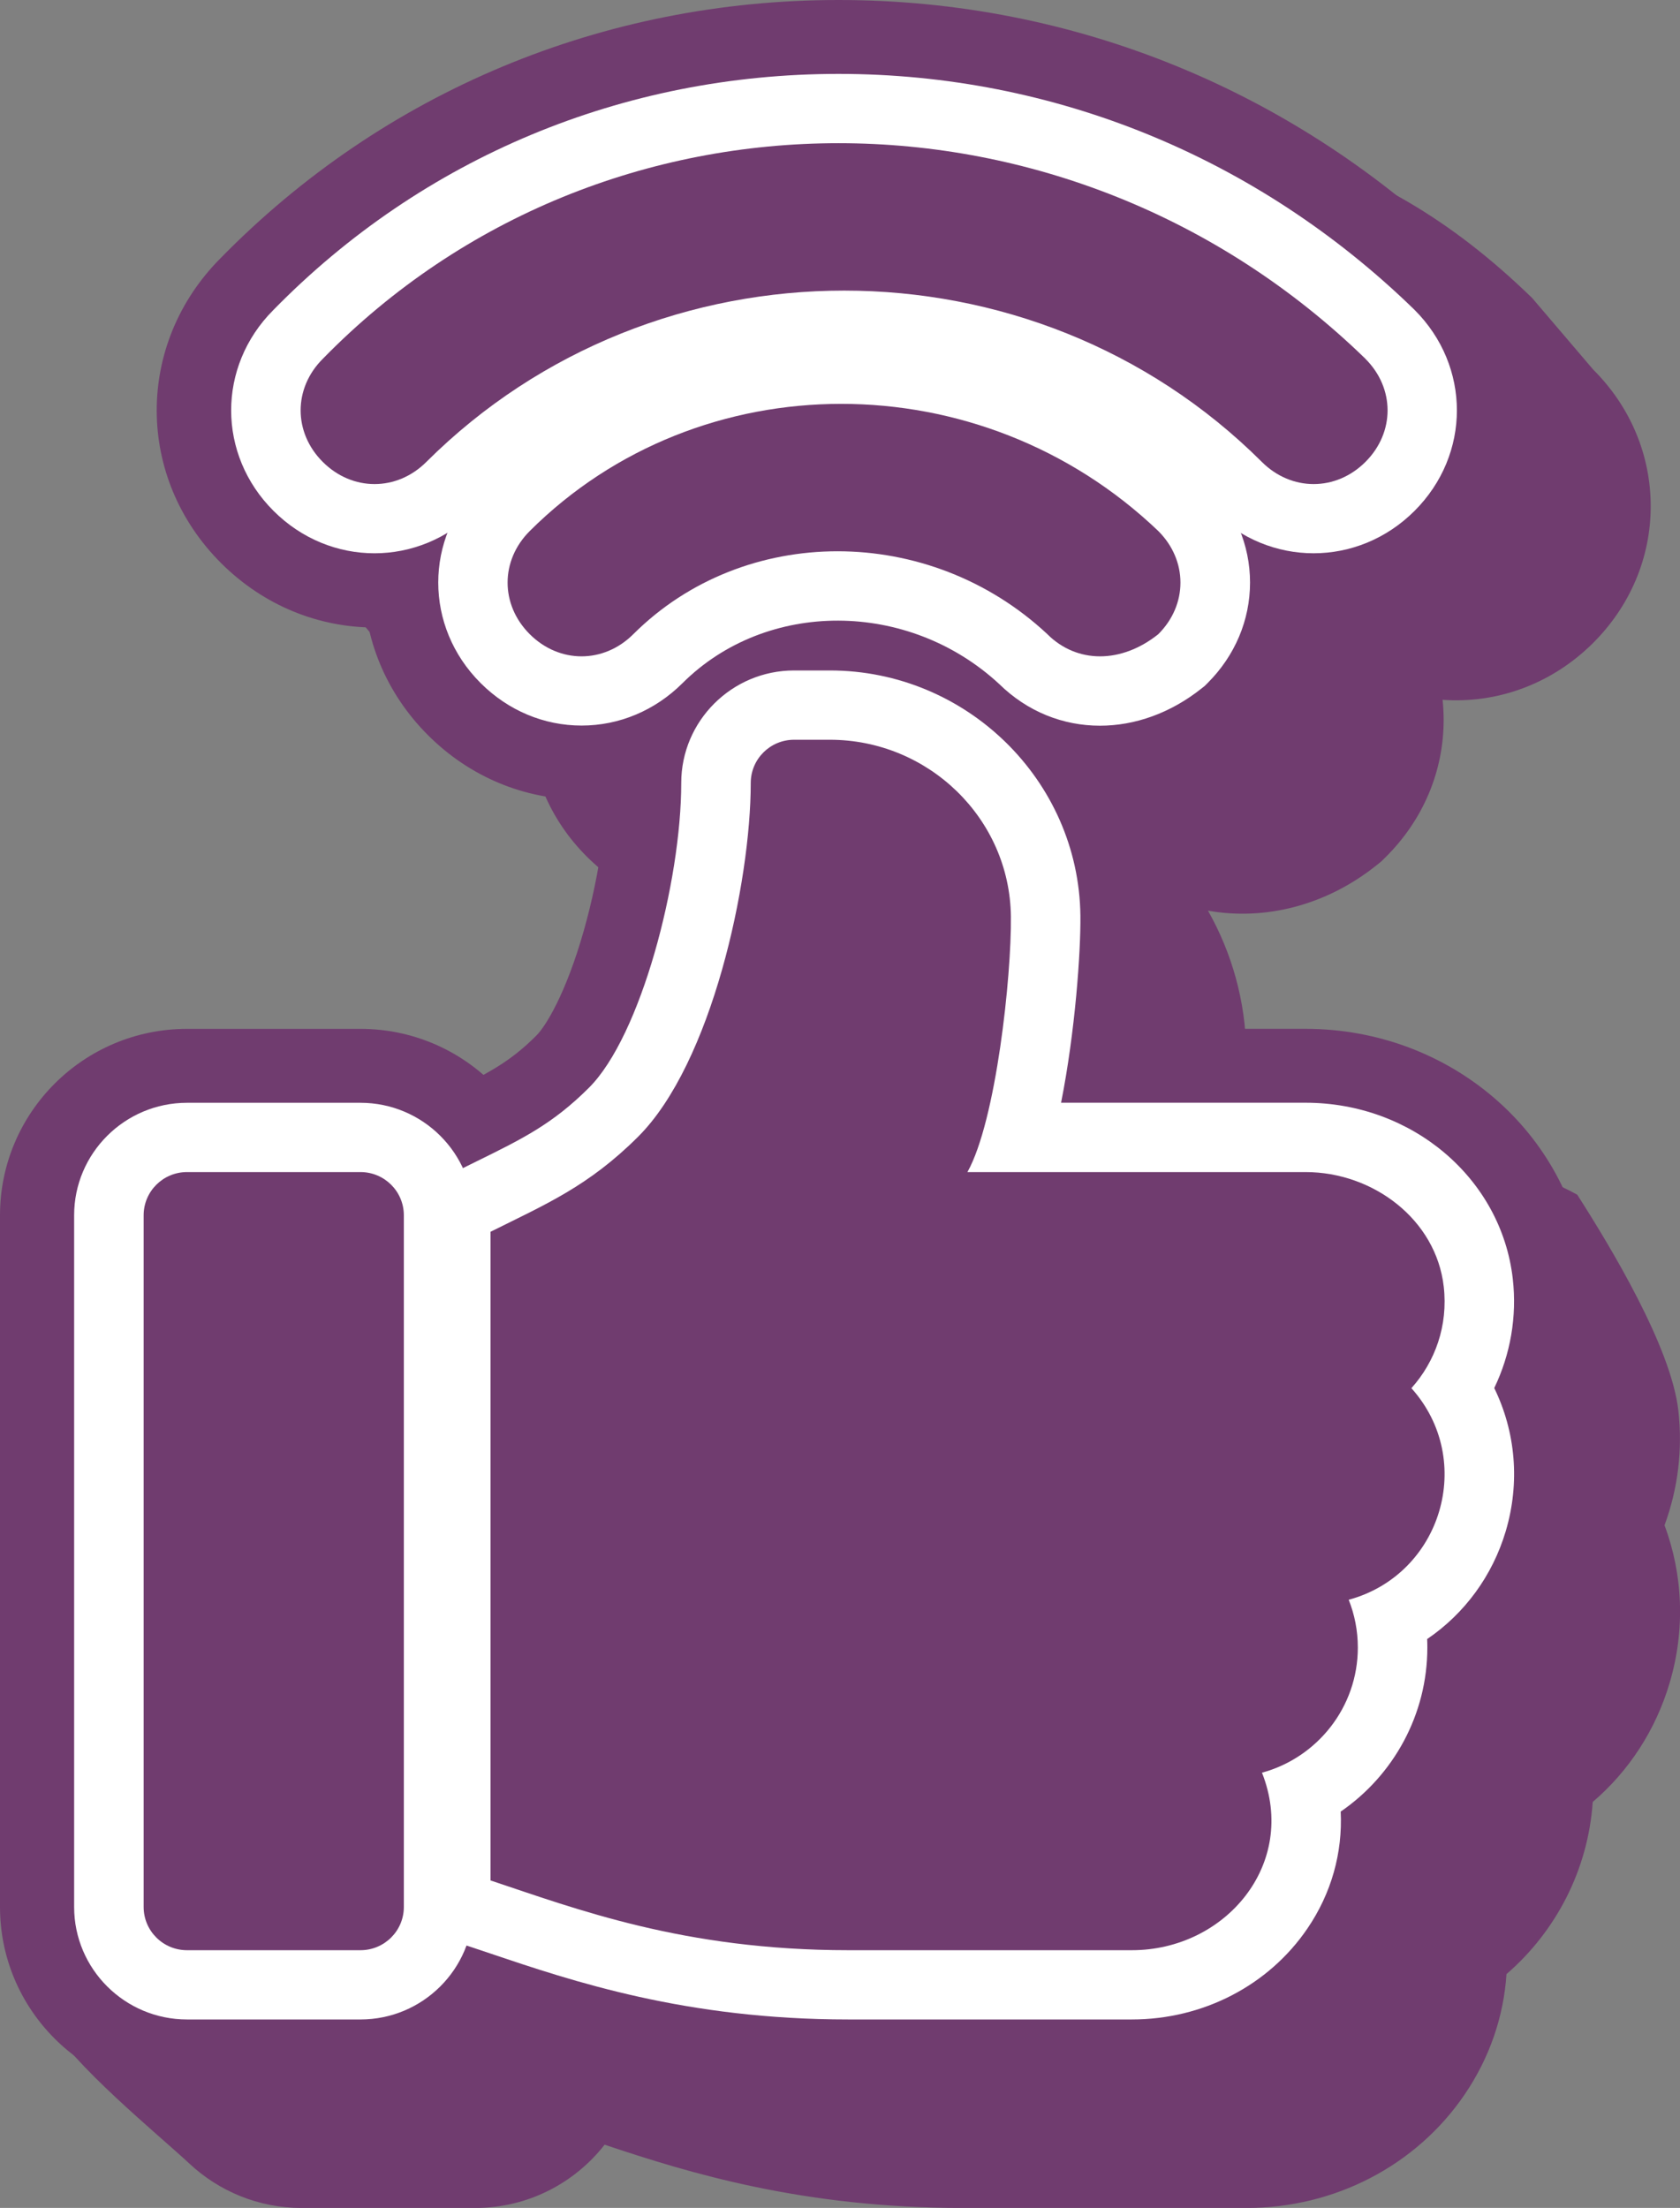
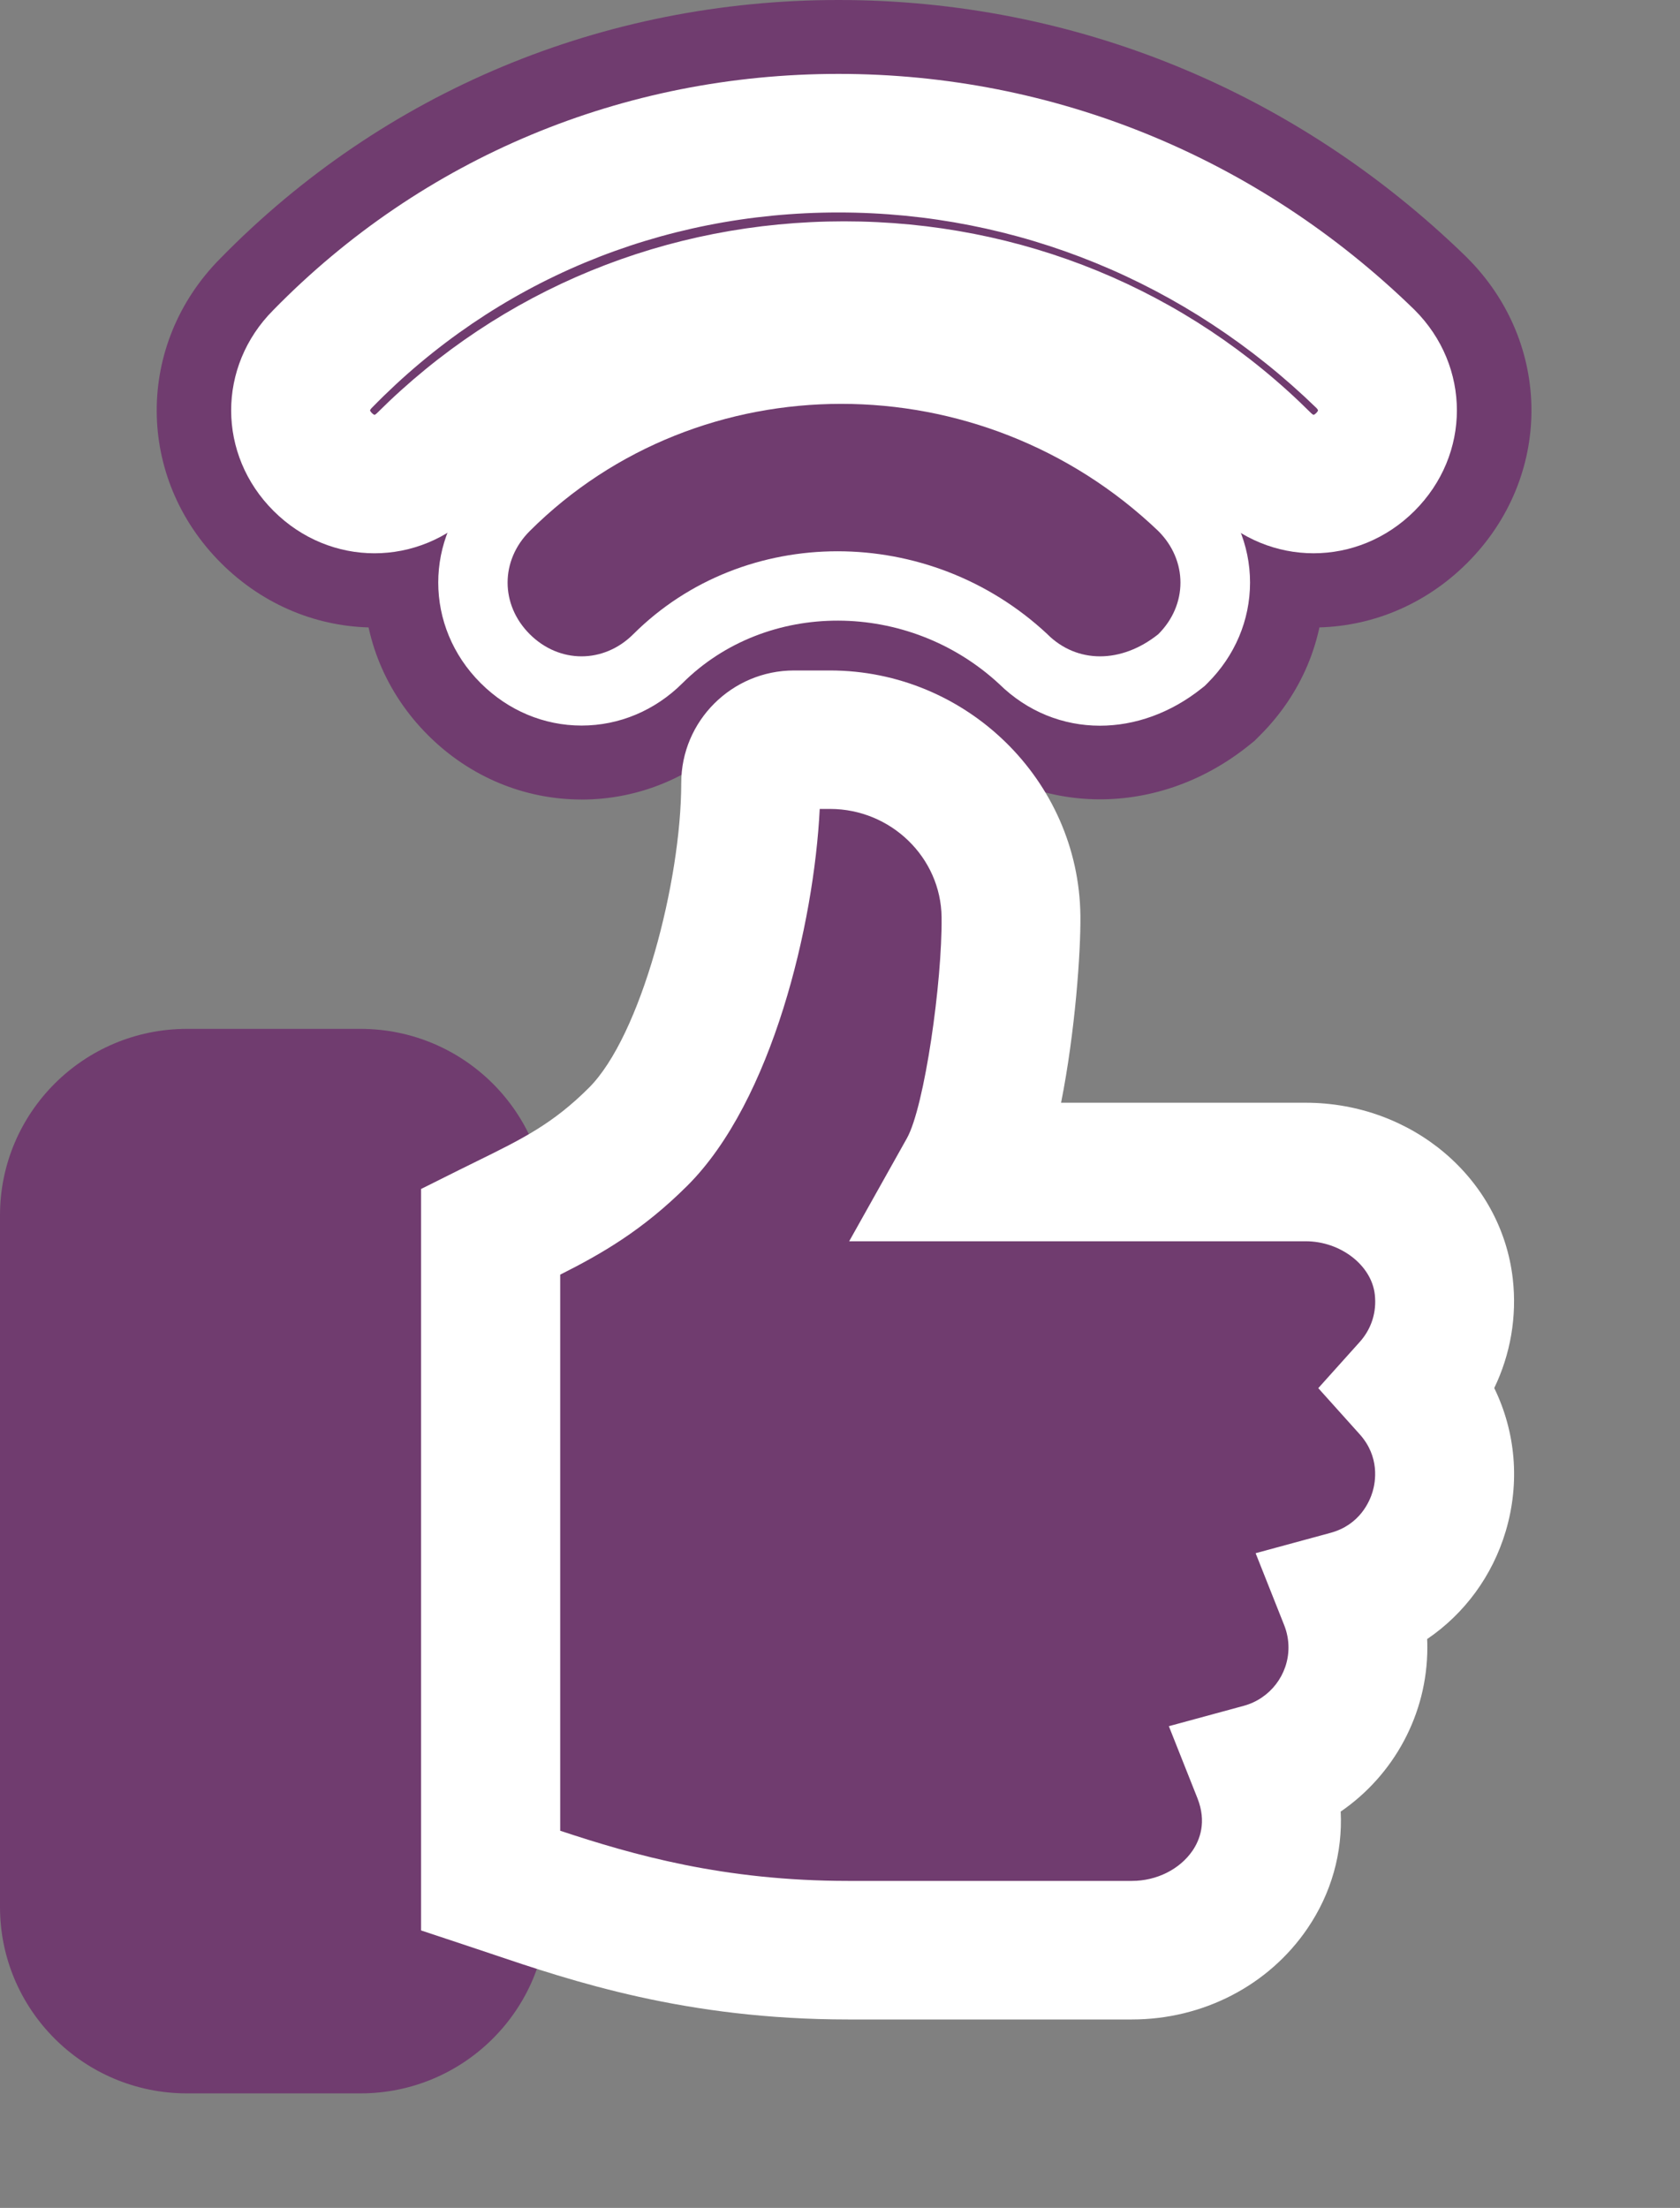
<svg xmlns="http://www.w3.org/2000/svg" width="86" height="113" viewBox="0 0 86 113" fill="none">
  <rect x="0" y="0" width="86" height="113" fill="#808080" stroke="none" />
  <g clip-path="url(#clip0_2583_5328)">
-     <path d="M85.208 78.062C85.891 76.206 86.145 74.192 85.915 72.185C85.545 68.938 82.454 63.822 80.739 61.142C76.454 58.804 75.82 60.858 72.701 60.858H63.271C63.703 57.615 63.807 54.733 63.797 53.863C63.767 51.237 63.057 48.764 61.838 46.608C64.734 47.121 67.86 46.36 70.448 44.297L70.714 44.084L70.956 43.843C72.856 41.949 73.901 39.465 73.901 36.848C73.901 36.501 73.882 36.158 73.847 35.817C76.598 36.014 79.409 35.042 81.555 32.903C83.455 31.009 84.501 28.525 84.501 25.908C84.501 23.291 83.455 20.804 81.555 18.913L78.432 15.252C69.948 7.009 61.905 6.075 50.216 6.075C38.528 6.075 27.539 10.647 19.411 18.946C15.509 22.87 15.519 28.993 19.444 32.905C21.413 34.865 23.937 35.846 26.463 35.846C26.693 35.846 26.923 35.834 27.153 35.817C27.117 36.158 27.098 36.501 27.098 36.848C27.098 39.467 28.144 41.952 30.042 43.843C31.942 45.736 34.434 46.781 37.062 46.781C37.423 46.781 37.779 46.76 38.132 46.722C38.127 46.849 38.123 46.977 38.123 47.107C38.123 51.873 36.087 58.943 34.164 60.86C32.938 62.082 31.906 62.718 30.416 63.479C28.884 61.87 26.721 60.86 24.323 60.86H15.443C10.811 60.86 7.044 64.616 7.044 69.231L2.334 103.301C3.738 105.715 8.071 109.215 9.71 110.745C11.212 112.144 13.23 113.002 15.443 113.002H24.323C27.015 113.002 29.413 111.733 30.95 109.764C35.276 111.213 41.092 113.002 49.294 113.002H63.816C68.325 113.002 72.495 110.835 74.969 107.206C76.252 105.322 76.975 103.206 77.118 101.034C79.658 98.838 81.297 95.685 81.532 92.224C83.374 90.65 84.752 88.555 85.469 86.132C86.273 83.423 86.157 80.61 85.21 78.067L85.208 78.062Z" fill="#703C6F" />
    <path d="M18.453 59.986H9.573C8.346 59.986 7.353 60.976 7.353 62.198V97.597C7.353 98.819 8.346 99.81 9.573 99.81H18.453C19.679 99.81 20.673 98.819 20.673 97.597V62.198C20.673 60.976 19.679 59.986 18.453 59.986Z" fill="#703C6F" />
    <path d="M73.906 65.85C73.515 62.418 70.298 59.986 66.831 59.986H49.523C50.994 57.362 51.784 49.937 51.748 46.904C51.691 41.883 47.519 37.86 42.482 37.86H40.651C39.424 37.86 38.431 38.85 38.431 40.072C38.431 45.188 36.431 54.423 32.662 58.18C30.124 60.709 27.956 61.624 25.11 63.042V96.24C29.465 97.687 34.994 99.81 43.421 99.81H57.944C62.727 99.81 66.456 95.394 64.601 90.725C67.426 89.959 69.508 87.376 69.508 84.322C69.508 83.459 69.343 82.634 69.041 81.875C73.802 80.582 75.554 74.724 72.25 71.046C73.465 69.694 74.134 67.845 73.906 65.848V65.85Z" fill="#703C6F" />
    <path d="M53.617 32.458C47.56 26.799 38.096 26.799 32.418 32.458C30.905 33.969 28.633 33.969 27.119 32.458C25.606 30.95 25.606 28.686 27.119 27.177C35.826 18.5 50.209 18.5 59.293 27.177C60.806 28.686 60.806 30.95 59.293 32.458C57.4 33.969 55.13 33.969 53.615 32.458H53.617Z" fill="#703C6F" />
    <path d="M69.895 18.363C71.409 19.871 71.409 22.135 69.895 23.643C68.382 25.152 66.11 25.152 64.597 23.643C52.863 11.949 33.557 11.949 21.823 23.643C20.31 25.152 18.038 25.152 16.525 23.643C15.011 22.135 15.011 19.871 16.525 18.363C30.907 3.65 54.756 3.65 69.898 18.363H69.895Z" fill="#703C6F" />
-     <path d="M9.573 52.657H18.453C23.737 52.657 28.026 56.931 28.026 62.198V97.597C28.026 102.861 23.737 107.138 18.453 107.138H9.573C4.288 107.138 0 102.864 0 97.597V62.198C0 56.934 4.288 52.657 9.573 52.657Z" fill="#703C6F" />
-     <path d="M57.946 107.138H43.423C34.479 107.138 28.341 105.064 23.856 103.552C23.491 103.429 23.135 103.308 22.786 103.192L17.758 101.521V58.511L21.823 56.485C22.134 56.331 22.435 56.182 22.732 56.035C24.94 54.95 26.05 54.404 27.461 52.996C27.926 52.53 28.962 50.88 29.883 47.637C30.762 44.538 31.076 41.623 31.076 40.07C31.076 34.81 35.371 30.529 40.648 30.529H42.479C51.54 30.529 58.994 37.836 59.099 46.816C59.108 47.727 59.03 49.984 58.731 52.655H66.829C74.222 52.655 80.405 57.971 81.209 65.021C81.441 67.065 81.218 69.115 80.58 71.025C81.482 73.694 81.555 76.611 80.72 79.426C79.985 81.908 78.614 84.073 76.785 85.752C76.432 89.17 74.824 92.283 72.374 94.552C72.148 96.76 71.373 98.904 70.064 100.826C67.369 104.776 62.839 107.135 57.941 107.135L57.946 107.138ZM32.465 90.914C35.473 91.779 38.957 92.482 43.423 92.482H57.391L54.739 85.811L61.921 83.861L59.179 76.96L66.022 75.103L62.381 71.051L65.735 67.316H36.996L43.058 56.494C43.402 55.69 43.791 53.648 44.059 51.53C42.804 55.979 40.803 60.43 37.859 63.364C35.955 65.262 34.173 66.514 32.461 67.503V90.917L32.465 90.914Z" fill="#703C6F" />
+     <path d="M9.573 52.657H18.453C23.737 52.657 28.026 56.931 28.026 62.198V97.597C28.026 102.861 23.737 107.138 18.453 107.138H9.573C4.288 107.138 0 102.864 0 97.597V62.198C0 56.934 4.288 52.657 9.573 52.657" fill="#703C6F" />
    <path d="M29.772 40.919C26.831 40.919 24.044 39.753 21.921 37.638C17.521 33.252 17.521 26.381 21.921 21.996C27.521 16.415 35.03 13.342 43.066 13.342C51.102 13.342 58.613 16.377 64.384 21.887L64.495 21.996C66.616 24.109 67.785 26.887 67.785 29.818C67.785 32.749 66.616 35.527 64.495 37.64L64.208 37.926L63.893 38.179C59.133 41.978 52.702 41.791 48.538 37.756C45.366 34.843 40.483 34.787 37.62 37.642C35.5 39.755 32.713 40.921 29.772 40.921V40.919Z" fill="#703C6F" />
    <path d="M19.171 32.115C16.346 32.115 13.524 31.019 11.323 28.825C6.935 24.452 6.923 17.608 11.283 13.221C19.631 4.695 30.867 0 42.925 0C54.983 0 66.323 4.657 75.028 13.115L75.094 13.181C79.496 17.568 79.496 24.44 75.094 28.825C70.692 33.21 63.8 33.21 59.397 28.825C55.111 24.553 49.362 22.199 43.21 22.199C37.057 22.199 31.308 24.551 27.022 28.825C24.821 31.019 21.998 32.115 19.174 32.115H19.171Z" fill="#703C6F" />
-     <path d="M18.453 103.355H9.573C6.387 103.355 3.795 100.772 3.795 97.597V62.198C3.795 59.023 6.387 56.44 9.573 56.44H18.453C21.638 56.44 24.231 59.023 24.231 62.198V97.597C24.231 100.772 21.638 103.355 18.453 103.355ZM10.91 96.264H17.115V63.531H10.91V96.264Z" fill="white" />
    <path d="M57.946 103.355H43.423C35.105 103.355 29.306 101.398 25.075 99.97C24.704 99.845 24.342 99.722 23.988 99.606L21.555 98.798V60.851L23.521 59.87C23.825 59.718 24.123 59.572 24.413 59.43C26.749 58.281 28.291 57.522 30.145 55.674C32.807 53.022 34.873 45.11 34.873 40.072C34.873 36.898 37.465 34.314 40.65 34.314H42.481C49.473 34.314 55.225 39.942 55.306 46.861C55.327 48.715 55.04 52.799 54.317 56.437H66.83C72.293 56.437 76.854 60.312 77.44 65.448C77.66 67.382 77.321 69.32 76.491 71.039C77.587 73.285 77.817 75.875 77.082 78.358C76.398 80.658 74.968 82.587 73.056 83.887C73.064 84.031 73.066 84.177 73.066 84.324C73.066 87.74 71.344 90.853 68.631 92.716C68.733 94.822 68.156 96.9 66.925 98.703C64.938 101.618 61.579 103.355 57.941 103.355H57.946ZM28.67 93.694C32.418 94.935 37.045 96.264 43.423 96.264H57.946C59.207 96.264 60.393 95.671 61.046 94.716C61.425 94.16 61.776 93.24 61.297 92.03L59.834 88.345L63.671 87.302C65.016 86.936 65.958 85.709 65.958 84.319C65.958 83.927 65.884 83.544 65.739 83.177L64.276 79.492L68.111 78.45C69.61 78.043 70.118 76.84 70.265 76.341C70.412 75.845 70.642 74.564 69.606 73.408L67.483 71.044L69.606 68.68C70.206 68.011 70.481 67.148 70.376 66.247C70.206 64.749 68.616 63.527 66.838 63.527H43.47L46.426 58.253C47.327 56.645 48.238 50.237 48.2 46.939C48.164 43.885 45.603 41.401 42.491 41.401H41.962C41.672 47.277 39.538 56.345 35.186 60.683C32.894 62.966 30.814 64.16 28.677 65.236V93.69L28.67 93.694Z" fill="white" />
    <path d="M56.307 37.141C54.424 37.141 52.6 36.429 51.153 35.011C46.505 30.702 39.24 30.676 34.937 34.964C33.533 36.363 31.7 37.134 29.771 37.134C27.843 37.134 26.01 36.363 24.606 34.962C21.71 32.075 21.71 27.553 24.606 24.667C29.489 19.8 36.045 17.122 43.068 17.122C50.091 17.122 56.699 19.783 61.758 24.615L61.812 24.667C63.217 26.066 63.99 27.894 63.99 29.815C63.99 31.737 63.217 33.565 61.812 34.964L61.675 35.101L61.521 35.224C59.917 36.505 58.086 37.141 56.307 37.141ZM43.066 24.223C38.154 24.223 33.289 26.04 29.636 29.681C29.563 29.754 29.544 29.806 29.544 29.815C29.544 29.825 29.563 29.875 29.636 29.948C29.71 30.021 29.76 30.04 29.771 30.042C29.781 30.042 29.831 30.021 29.904 29.95C33.324 26.544 37.931 24.667 42.878 24.667C47.826 24.667 52.46 26.515 56.054 29.87L56.137 29.95C56.317 30.13 56.642 29.981 56.867 29.837C56.874 29.823 56.874 29.815 56.874 29.815C56.874 29.815 56.867 29.773 56.796 29.7C52.956 26.05 47.987 24.223 43.066 24.223Z" fill="white" />
    <path d="M19.171 28.317C17.312 28.317 15.455 27.596 14.006 26.151C11.114 23.27 11.11 18.76 13.987 15.873C21.617 8.075 31.892 3.782 42.923 3.782C53.954 3.782 64.385 8.058 72.376 15.824L72.407 15.854C75.303 18.741 75.303 23.263 72.407 26.151C69.511 29.038 64.974 29.038 62.078 26.151C57.073 21.164 50.373 18.419 43.205 18.419C36.038 18.419 29.337 21.166 24.332 26.151C22.883 27.596 21.026 28.317 19.167 28.317H19.171ZM43.208 11.328C52.275 11.328 60.764 14.812 67.111 21.138C67.184 21.211 67.237 21.23 67.246 21.23C67.255 21.23 67.305 21.211 67.379 21.138C67.452 21.064 67.471 21.012 67.471 21.003C67.471 20.996 67.452 20.949 67.388 20.88C60.738 14.427 52.05 10.874 42.923 10.874C33.796 10.874 25.35 14.412 19.07 20.837L19.036 20.871C18.963 20.944 18.944 20.996 18.944 21.005C18.944 21.015 18.963 21.064 19.036 21.138C19.11 21.211 19.162 21.23 19.171 21.23C19.181 21.23 19.231 21.211 19.304 21.138C25.651 14.812 34.14 11.328 43.208 11.328Z" fill="white" />
    <path d="M18.453 59.986H9.573C8.346 59.986 7.353 60.976 7.353 62.198V97.597C7.353 98.819 8.346 99.81 9.573 99.81H18.453C19.679 99.81 20.673 98.819 20.673 97.597V62.198C20.673 60.976 19.679 59.986 18.453 59.986Z" fill="#703C6F" />
-     <path d="M73.906 65.85C73.515 62.418 70.298 59.986 66.831 59.986H49.523C50.994 57.362 51.784 49.937 51.748 46.904C51.691 41.883 47.519 37.86 42.482 37.86H40.651C39.424 37.86 38.431 38.85 38.431 40.072C38.431 45.188 36.431 54.423 32.662 58.18C30.124 60.709 27.956 61.624 25.11 63.042V96.24C29.465 97.687 34.994 99.81 43.421 99.81H57.944C62.727 99.81 66.456 95.394 64.601 90.725C67.426 89.959 69.508 87.376 69.508 84.322C69.508 83.459 69.343 82.634 69.041 81.875C73.802 80.582 75.554 74.724 72.25 71.046C73.465 69.694 74.134 67.845 73.906 65.848V65.85Z" fill="#703C6F" />
    <path d="M53.617 32.458C47.56 26.799 38.096 26.799 32.418 32.458C30.905 33.969 28.633 33.969 27.119 32.458C25.606 30.95 25.606 28.686 27.119 27.177C35.826 18.5 50.209 18.5 59.293 27.177C60.806 28.686 60.806 30.95 59.293 32.458C57.4 33.969 55.13 33.969 53.615 32.458H53.617Z" fill="#703C6F" />
-     <path d="M69.895 18.363C71.409 19.871 71.409 22.135 69.895 23.643C68.382 25.152 66.11 25.152 64.597 23.643C52.863 11.949 33.557 11.949 21.823 23.643C20.31 25.152 18.038 25.152 16.525 23.643C15.011 22.135 15.011 19.871 16.525 18.363C30.907 3.65 54.756 3.65 69.898 18.363H69.895Z" fill="#703C6F" />
  </g>
  <defs>
    <clipPath id="clip0_2583_5328">
      <rect width="86" height="113" fill="white" />
    </clipPath>
  </defs>
</svg>